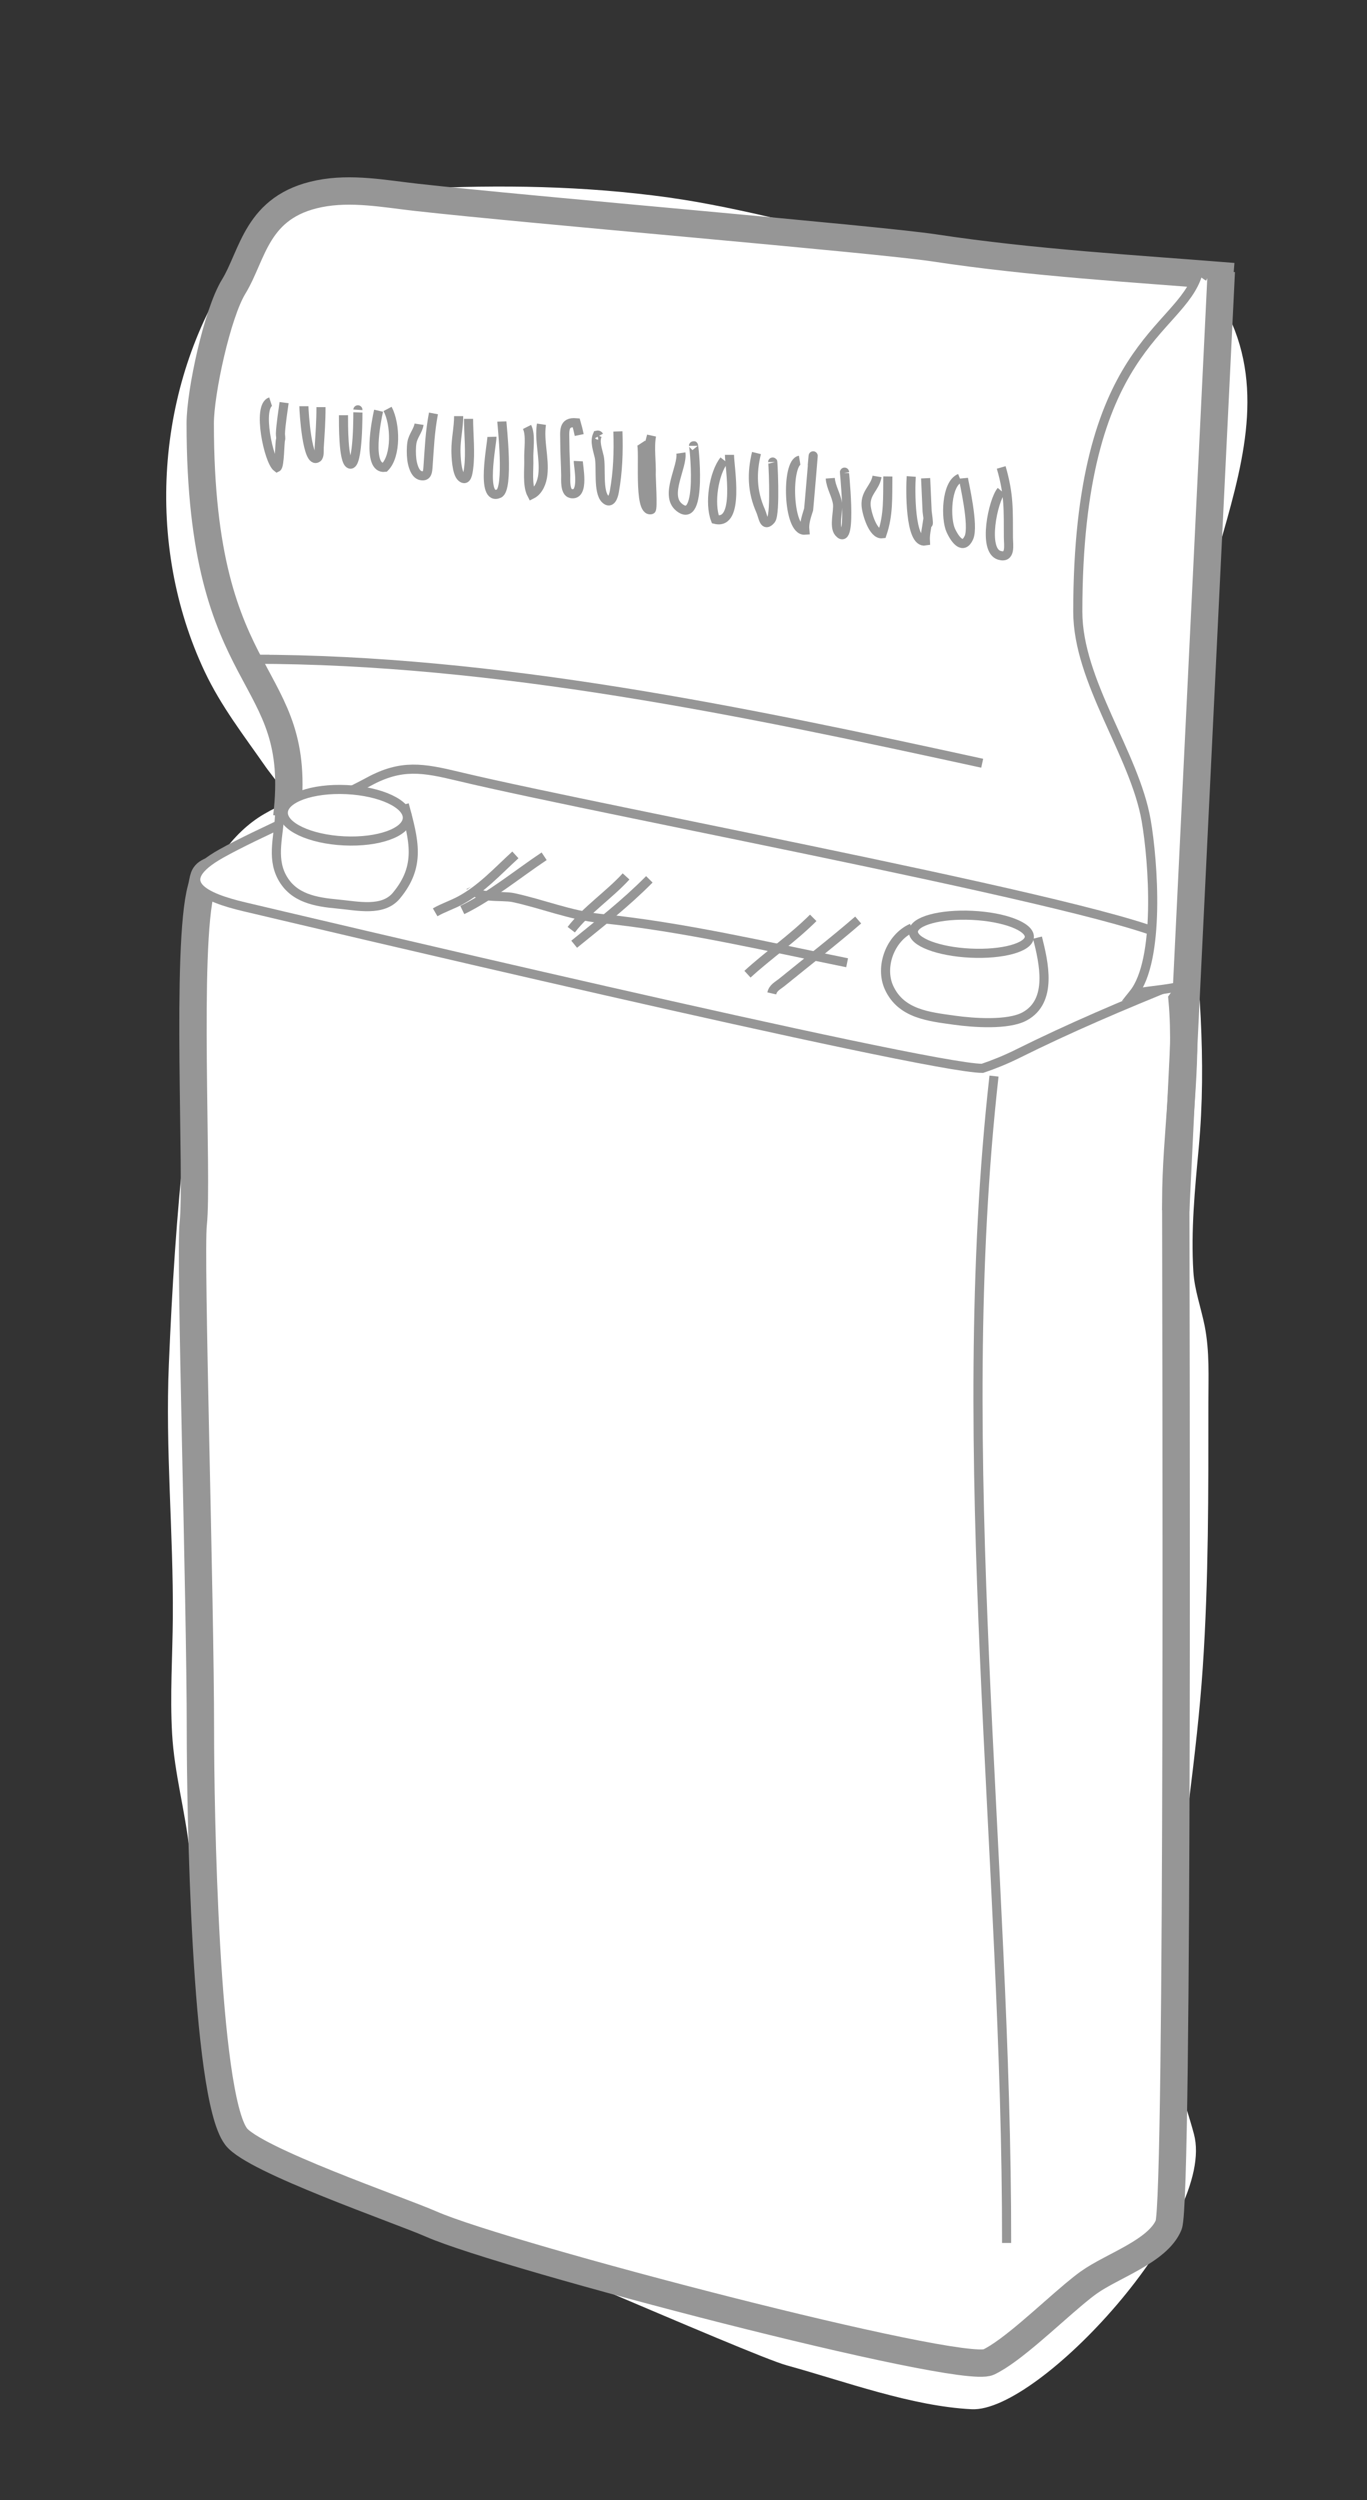
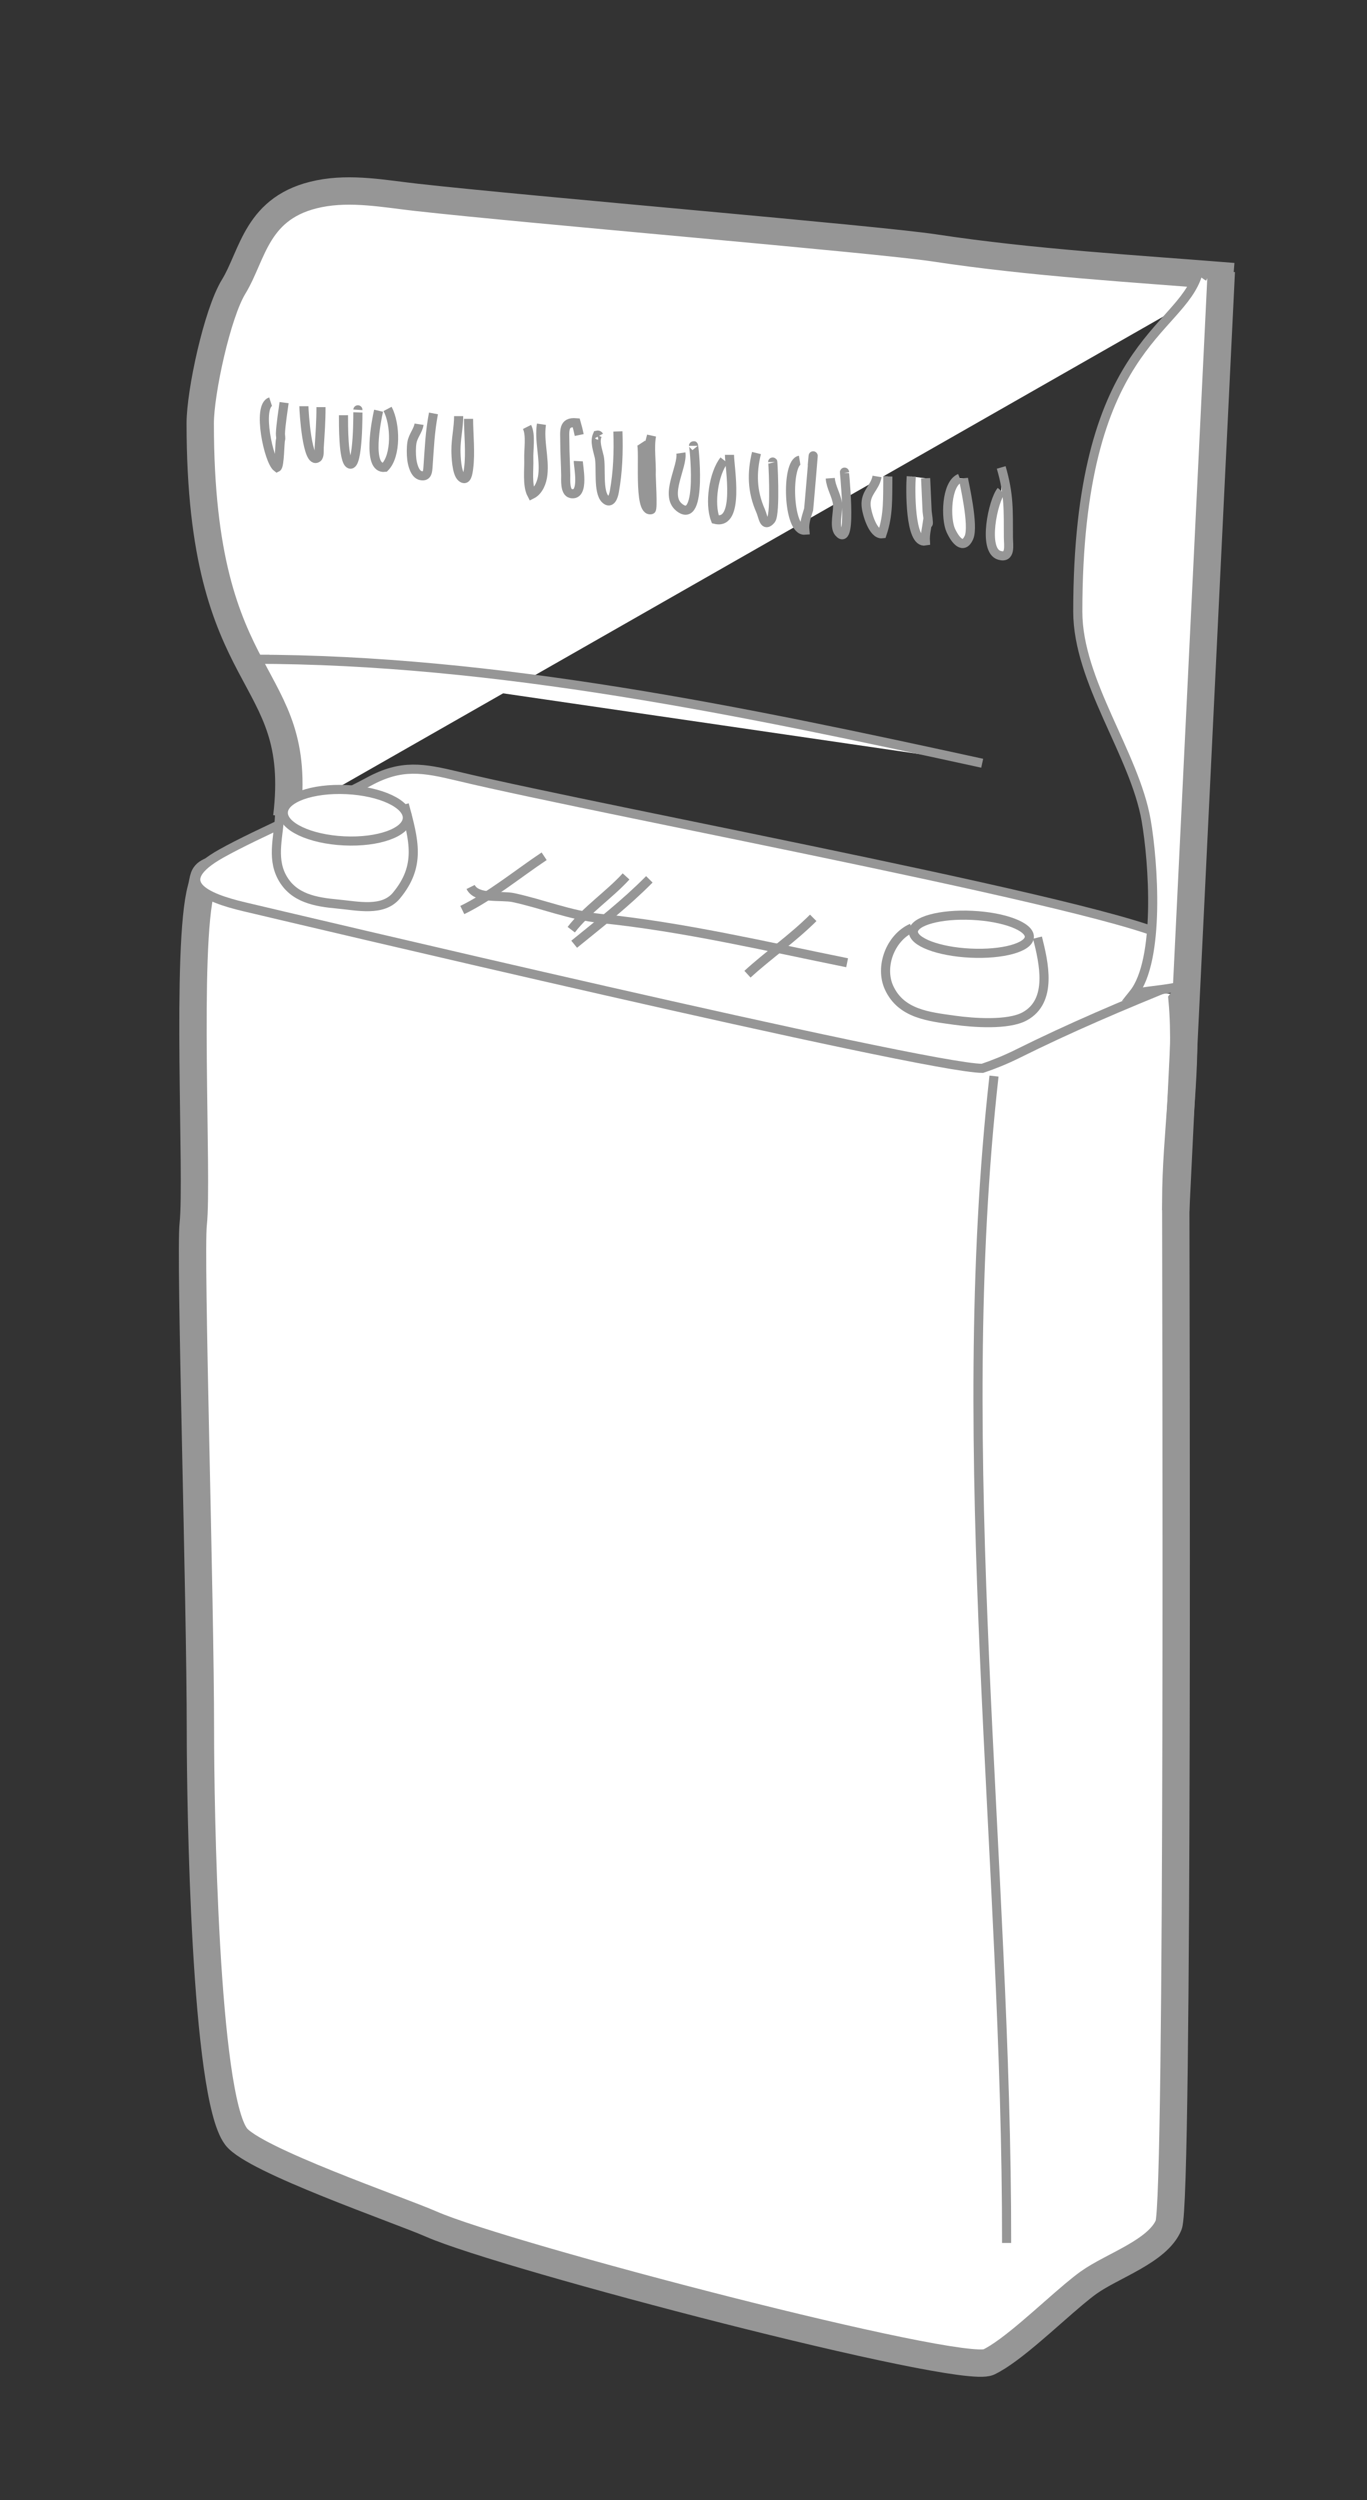
<svg xmlns="http://www.w3.org/2000/svg" version="1.1" x="0px" y="0px" width="149.992px" height="274.138px" viewBox="0 0 149.992 274.138" enable-background="new 0 0 149.992 274.138" xml:space="preserve">
  <rect x="0" y="0" width="149.992" height="274.138" fill="#333333" stroke="none" />
  <g id="Layer_5">
</g>
  <g id="Layer_1">
    <g id="door-front_2">
	</g>
    <g>
-       <path fill="#FFFFFF" d="M18.964,177.35c-0.031,4.239-0.323,8.517-0.08,12.753c0.251,4.377,1.436,8.45,1.898,12.763    c0.83,7.758-0.284,17.511,3.141,24.76c3.475,7.354,8.914,10.588,16.491,12.991c8.101,2.57,41.82,17.622,45.921,18.749    c6.334,1.741,13.695,4.484,20.286,4.806c7.41,0.362,26.882-20.807,24.385-30.16c-1.024-3.834-2.381-6.828-2.64-10.87    c-0.248-3.864,0.147-7.684,0.492-11.543c0.856-9.577,2.463-19.115,3.11-28.702c0.652-9.673,0.621-19.366,0.621-29.055    c0-2.866,0.148-5.652-0.412-8.469c-0.387-1.944-1.114-3.937-1.237-5.928c-0.28-4.533,0.167-9.049,0.587-13.563    c0.903-9.713-0.012-18.88-0.929-28.536c-0.56-5.9-0.8-11.789-0.901-17.691c0.95-7.132,2.495-14.149,4.474-21.074    c2.471-8.644,4.649-17.203-0.168-25.446c-1.992-3.409-5.366-4.123-8.779-3.384c-9.138-0.587-18.1-1.521-27.135-3.047    c-8.269-1.397-16.425-3.891-24.705-5.046c-9.252-1.29-18.497-1.42-27.816-0.964c-8.009,0.391-15.27,1.605-20.051,8.836    c-8.455,12.787-9.636,30.153-3.071,44.083c1.807,3.833,4.311,7.035,6.716,10.49c0.499,0.716,1.837,2.291,2.645,3.757    c-0.97,0.415-1.921,0.869-2.844,1.409c-3.575,2.092-6.088,6.02-7.373,9.847c-1.653,4.924-0.076,9.489,0.119,14.45    c0.148,3.756-1.01,7.713-1.427,11.461c-0.909,8.164-1.41,16.355-1.754,24.561C18.135,158.918,19.031,168.068,18.964,177.35z     M61.815,120.032c0.648-0.472,1.262-1.008,1.83-1.594c-0.16,0.776-0.239,1.558-0.235,2.334    C62.889,120.501,62.356,120.254,61.815,120.032z M109.078,218.612c-0.105-0.065-0.212-0.127-0.318-0.191    c-0.006-0.544-0.039-1.08-0.117-1.598c0.226-0.368,0.436-0.745,0.626-1.133C109.196,216.664,109.135,217.638,109.078,218.612z" />
      <g>
        <path fill="#FFFFFF" stroke="#969696" stroke-width="3" stroke-miterlimit="10" d="M130.983,109.306     c-0.564-0.18-0.988-0.058-1.273,0.365c0.647,7.226-0.701,14.815-0.701,22.036c0,9.288,0.337,109.597-0.779,112.271     c-1.205,2.884-6.176,4.449-8.777,6.308c-0.479,0.342-1.024,0.778-1.615,1.273c-2.886,2.418-6.851,6.245-9.364,7.443     c-3.095,1.476-53.155-11.613-61.143-15.124c-1.764-0.775-6.636-2.532-11.31-4.417c-4.674-1.886-9.149-3.9-10.12-5.192     c-3.439-4.576-3.91-36.373-3.91-44.424c0-14.982-1.169-52.19-0.789-55.64c0.545-4.944-0.86-30.373,0.876-36.767     c0.323-1.19,0.113-1.552,1.097-1.954" />
        <path fill="#FFFFFF" stroke="#969696" stroke-miterlimit="10" d="M129.404,107.726c-6.264,2.523-12.011,4.968-17.79,7.841     c-1.258,0.625-2.614,1.174-3.823,1.577c-6.228,0-76.769-16.722-80.974-17.711c-4.276-1.006-8.161-2.685-2.545-5.836     c4.089-2.294,12.126-5.682,16.211-7.897c3.568-1.934,5.931-1.502,9.809-0.573c16.629,3.983,76.903,15.077,78.761,18.257     c-0.778,0.918,0.382,1.561-0.834,1.972" />
        <path fill="#FFFFFF" stroke="#969696" stroke-width="3" stroke-miterlimit="10" d="M135.327,30.326     c-10.874-0.872-22.025-1.507-32.779-3.14c-6.343-0.963-44.203-4.131-56.864-5.549c-3.52-0.394-7.129-1.1-10.662-0.393     c-6.911,1.382-7.235,6.675-9.39,10.2c-1.799,2.943-3.662,11.561-3.662,14.977c0,29.813,11.473,26.555,9.498,43.141" />
        <path fill="#FFFFFF" stroke="#969696" stroke-miterlimit="10" d="M109.066,117.994c-4.66,41.488,1.43,86.133,1.382,127.948" />
        <path fill="#FFFFFF" stroke="#969696" stroke-miterlimit="10" d="M134.143,29.931c0.633,7.692-4.156,72.361-3.229,77.728     c-1.779,0.861-4.522,0.853-6.544,1.301c2.957-3.697,2.174-14.495,1.391-19.004c-1.261-7.261-7.502-15.231-7.502-22.884     c0-29.342,11.273-30.592,13.188-37.089c0.57-0.241,0.646,0.107,1.116,0.343" />
        <path fill="#FFFFFF" stroke="#969696" stroke-miterlimit="10" d="M107.77,83.69c-26.017-5.674-53.287-11.403-80.037-11.403     c0.62,0,1.834,0,1.834,0" />
        <g>
          <path fill="#FFFFFF" stroke="#969696" stroke-miterlimit="10" d="M109.856,51.255c0.886,3.034,0.772,4.732,0.79,7.701      c0.005,0.787,0.304,2.314-0.991,1.934c-1.867-0.548-0.69-6.024,0.201-7.067" />
          <path fill="#FFFFFF" stroke="#969696" stroke-miterlimit="10" d="M105.71,52.44c0.038,0.394,1.192,5.22,0.597,6.52      c-0.617,1.347-1.476,0.302-1.983-0.799c-0.586-1.272-0.522-5.113,0.991-5.722" />
          <path fill="#FFFFFF" stroke="#969696" stroke-miterlimit="10" d="M101.563,52.44c0.055,1.212,0.109,2.424,0.164,3.636      c0.166,1.205,0.179,1.6,0.038,1.185c-0.101,0.67-0.273,1.372-0.231,2.061c-1.734,0.307-1.644-5.746-1.55-7.078" />
          <path fill="#FFFFFF" stroke="#969696" stroke-miterlimit="10" d="M97.417,52.243c-0.029,2.382,0.08,4.193-0.626,6.287      c-1.004,0.118-1.7-2.258-1.758-3.094c-0.098-1.423,0.985-1.936,1.2-3.193" />
          <path fill="#FFFFFF" stroke="#969696" stroke-miterlimit="10" d="M92.678,51.848c-0.175-1.153,0.976,8.464-0.65,6.534      c-0.556-0.66-0.017-2.365-0.136-3.166c-0.144-0.972-0.723-1.797-0.794-2.776" />
          <path fill="#FFFFFF" stroke="#969696" stroke-miterlimit="10" d="M89.124,51.058c0.384-4.269-0.434,5.363-0.403,4.82      c-0.217,0.72-0.496,1.43-0.416,2.257c-1.882,0.145-2.064-7.428-0.563-7.67" />
          <path fill="#FFFFFF" stroke="#969696" stroke-miterlimit="10" d="M84.78,50.663c-0.003-0.789,0.362,5.693-0.183,6.327      c-0.779,0.905-0.84-0.296-1.145-0.986c-0.942-2.13-0.976-4.167-0.449-6.329" />
          <path fill="#FFFFFF" stroke="#969696" stroke-miterlimit="10" d="M80.041,49.873c0,1.343,1.172,7.737-1.55,7.078      c-0.672-1.757-0.178-5.051,0.957-6.486" />
          <path fill="#FFFFFF" stroke="#969696" stroke-miterlimit="10" d="M76.092,48.886c0-0.592,1.088,8.929-1.589,6.727      c-1.613-1.327,0.429-4.432,0.207-5.938" />
          <path fill="#FFFFFF" stroke="#969696" stroke-miterlimit="10" d="M70.958,49.577c0.206-0.593,0.383-1.195,0.531-1.805      c-0.246,1.275,0.015,2.929-0.037,4.269c-0.011,0.292,0.206,3.785,0.004,3.842c-1.508,0.424-0.701-6.7-1.091-7.293" />
          <path fill="#FFFFFF" stroke="#969696" stroke-miterlimit="10" d="M67.799,47.306c0.072,2.3,0.003,4.395-0.395,6.619      c-0.103,0.575-0.398,1.372-0.981,0.816c-0.847-0.807-0.426-3.525-0.67-4.64c-0.165-0.752-0.531-1.659-0.207-2.391      c0.077-0.017,0.137,0.013,0.18,0.089" />
          <path fill="#FFFFFF" stroke="#969696" stroke-miterlimit="10" d="M63.554,47.701c-0.093-0.454-0.204-0.903-0.334-1.347      c-1.478-0.127-1.246,0.916-1.246,2.192c0,1.202,0.084,2.384,0.099,3.571c0.006,0.47-0.118,1.867,0.585,2.008      c1.524,0.306,0.772-3.074,0.797-3.561" />
          <path fill="#FFFFFF" stroke="#969696" stroke-miterlimit="10" d="M59.408,46.517c-0.274,1.869,0.359,3.685,0.155,5.533      c-0.087,0.79-0.441,1.772-1.222,2.162c-0.526-0.987-0.282-2.801-0.321-3.862c-0.039-1.044,0.253-2.656-0.192-3.536" />
-           <path fill="#FFFFFF" stroke="#969696" stroke-miterlimit="10" d="M55.064,46.22c0.008,0.288,0.805,7.407-0.321,7.902      c-2.07,0.91-0.746-5.523-0.765-6.224" />
          <path fill="#FFFFFF" stroke="#969696" stroke-miterlimit="10" d="M51.411,45.924c0,1.611,0.234,3.748,0.007,5.438      c-0.066,0.495-0.183,1.482-0.78,0.981c-0.547-0.459-0.609-2.371-0.611-2.95c-0.005-1.273,0.295-2.477,0.298-3.764" />
          <path fill="#FFFFFF" stroke="#969696" stroke-miterlimit="10" d="M47.561,45.332c-0.394,2.087-0.447,3.761-0.593,5.785      c-0.04,0.547-0.049,1.194-0.792,1.037c-0.677-0.143-0.925-1.234-0.992-1.777c-0.067-0.546-0.075-1.31,0.015-1.852      c0.122-0.736,0.674-1.298,0.782-2.008" />
          <path fill="#FFFFFF" stroke="#969696" stroke-miterlimit="10" d="M42.526,44.838c0.889,1.678,0.97,5.125-0.311,6.407      c-1.996,0.234-0.907-5.218-0.676-6.209" />
          <path fill="#FFFFFF" stroke="#969696" stroke-miterlimit="10" d="M39.268,44.937c0.001-0.014,0.07,6.313-0.883,5.946      c-0.743-0.286-0.693-4.45-0.697-5.354" />
          <path fill="#FFFFFF" stroke="#969696" stroke-miterlimit="10" d="M35.22,44.641c0.004,1.548-0.101,2.944-0.197,4.445      c-0.018,0.286,0.059,0.931-0.19,1.113c-1.138,0.829-1.489-5.138-1.488-5.656" />
          <path fill="#FFFFFF" stroke="#969696" stroke-miterlimit="10" d="M31.172,44.147c-0.073,0.557-0.377,2.492-0.403,3.411      c-0.005,0.193,0.072,0.482,0.01,0.667c-0.094,0.277-0.086,2.883-0.387,3.026c-0.928-0.697-2.192-6.716-0.701-7.201" />
        </g>
      </g>
      <g>
        <path fill="#FFFFFF" stroke="#969696" stroke-miterlimit="10" d="M113.837,102.812c0.694,2.76,1.678,6.947-1.403,8.631     c-1.817,0.993-5.638,0.713-7.733,0.42c-2.798-0.392-5.82-0.686-7.144-3.55c-1.062-2.296,0.127-5.503,2.494-6.557" />
        <path fill="#FFFFFF" stroke="#969696" stroke-miterlimit="10" d="M44.362,88.212c1.069,3.97,1.841,6.735-0.871,9.996     c-1.484,1.784-4.259,1.122-6.423,0.922c-2.422-0.224-4.889-0.619-6.139-2.975c-1.18-2.225-0.276-4.621-0.251-7.017" />
        <ellipse transform="matrix(-0.999 -0.048 0.048 -0.999 208.145 209.919)" fill="#FFFFFF" stroke="#969696" stroke-miterlimit="10" cx="106.589" cy="102.465" rx="6.368" ry="2.073" />
        <ellipse transform="matrix(-0.999 -0.048 0.048 -0.999 71.45 180.53)" fill="#FFFFFF" stroke="#969696" stroke-miterlimit="10" cx="37.889" cy="89.409" rx="6.812" ry="2.814" />
        <path fill="#FFFFFF" stroke="#969696" stroke-miterlimit="10" d="M92.949,105.566c-8.91-1.801-18.003-3.942-27.041-4.856     c-3.355-0.339-6.354-1.593-9.581-2.286c-1.289-0.277-4.012,0.208-4.69-1.165" />
        <path fill="#FFFFFF" stroke="#969696" stroke-miterlimit="10" d="M71.248,96.42c-2.666,2.692-5.446,4.831-8.248,7.116" />
        <path fill="#FFFFFF" stroke="#969696" stroke-miterlimit="10" d="M68.693,96.1c-1.8,1.981-4.394,3.718-6.013,5.84" />
        <path fill="#FFFFFF" stroke="#969696" stroke-miterlimit="10" d="M59.706,93.89c-2.835,1.885-5.867,4.384-8.981,5.895" />
-         <path fill="#FFFFFF" stroke="#969696" stroke-miterlimit="10" d="M56.55,93.739c-1.994,1.823-3.711,3.734-6.06,5     c-0.895,0.483-1.861,0.787-2.742,1.299" />
-         <path fill="#FFFFFF" stroke="#969696" stroke-miterlimit="10" d="M94.162,100.88c-2.733,2.363-5.529,4.521-8.307,6.783     c-0.541,0.441-1.025,0.625-1.172,1.262" />
        <path fill="#FFFFFF" stroke="#969696" stroke-miterlimit="10" d="M89.231,100.644c-2.328,2.313-4.926,4.08-7.215,6.177" />
      </g>
    </g>
    <line fill="#FFFFFF" stroke="#969696" stroke-width="3" stroke-miterlimit="10" x1="129.005" y1="132.762" x2="134.005" y2="29.762" />
  </g>
  <g id="grid" display="none">
</g>
  <g id="Layer_2" display="none">
</g>
</svg>